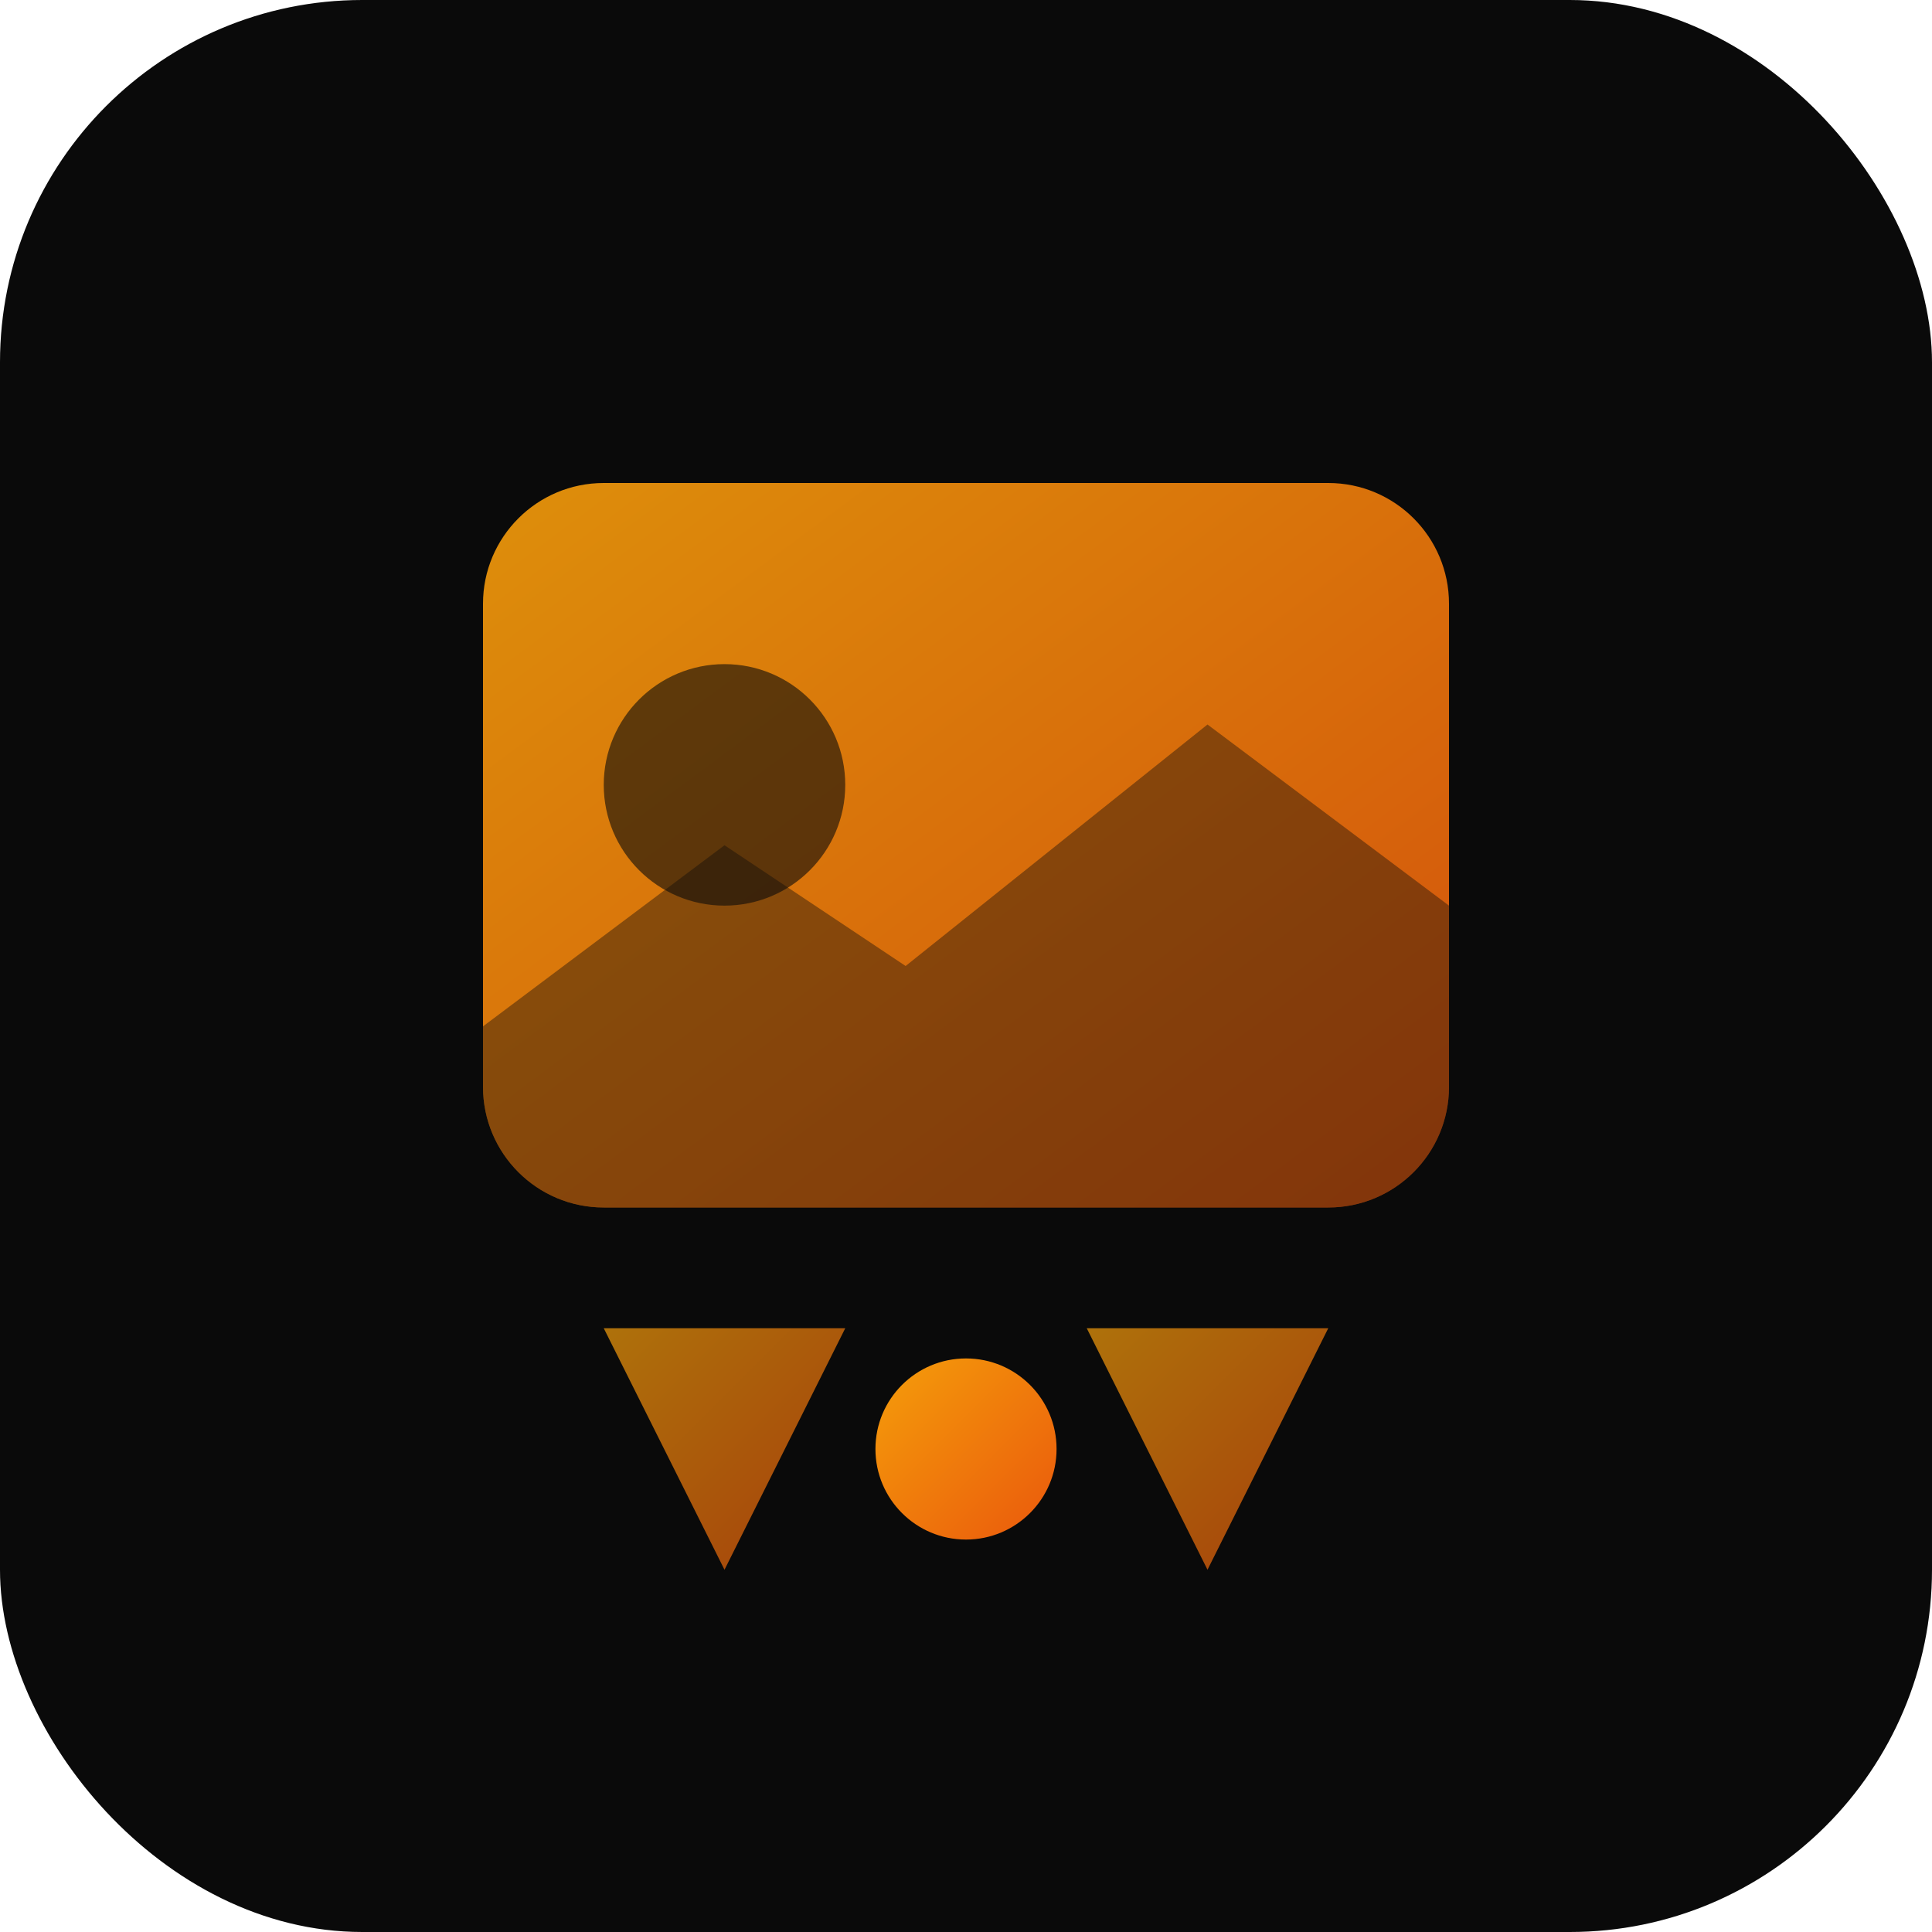
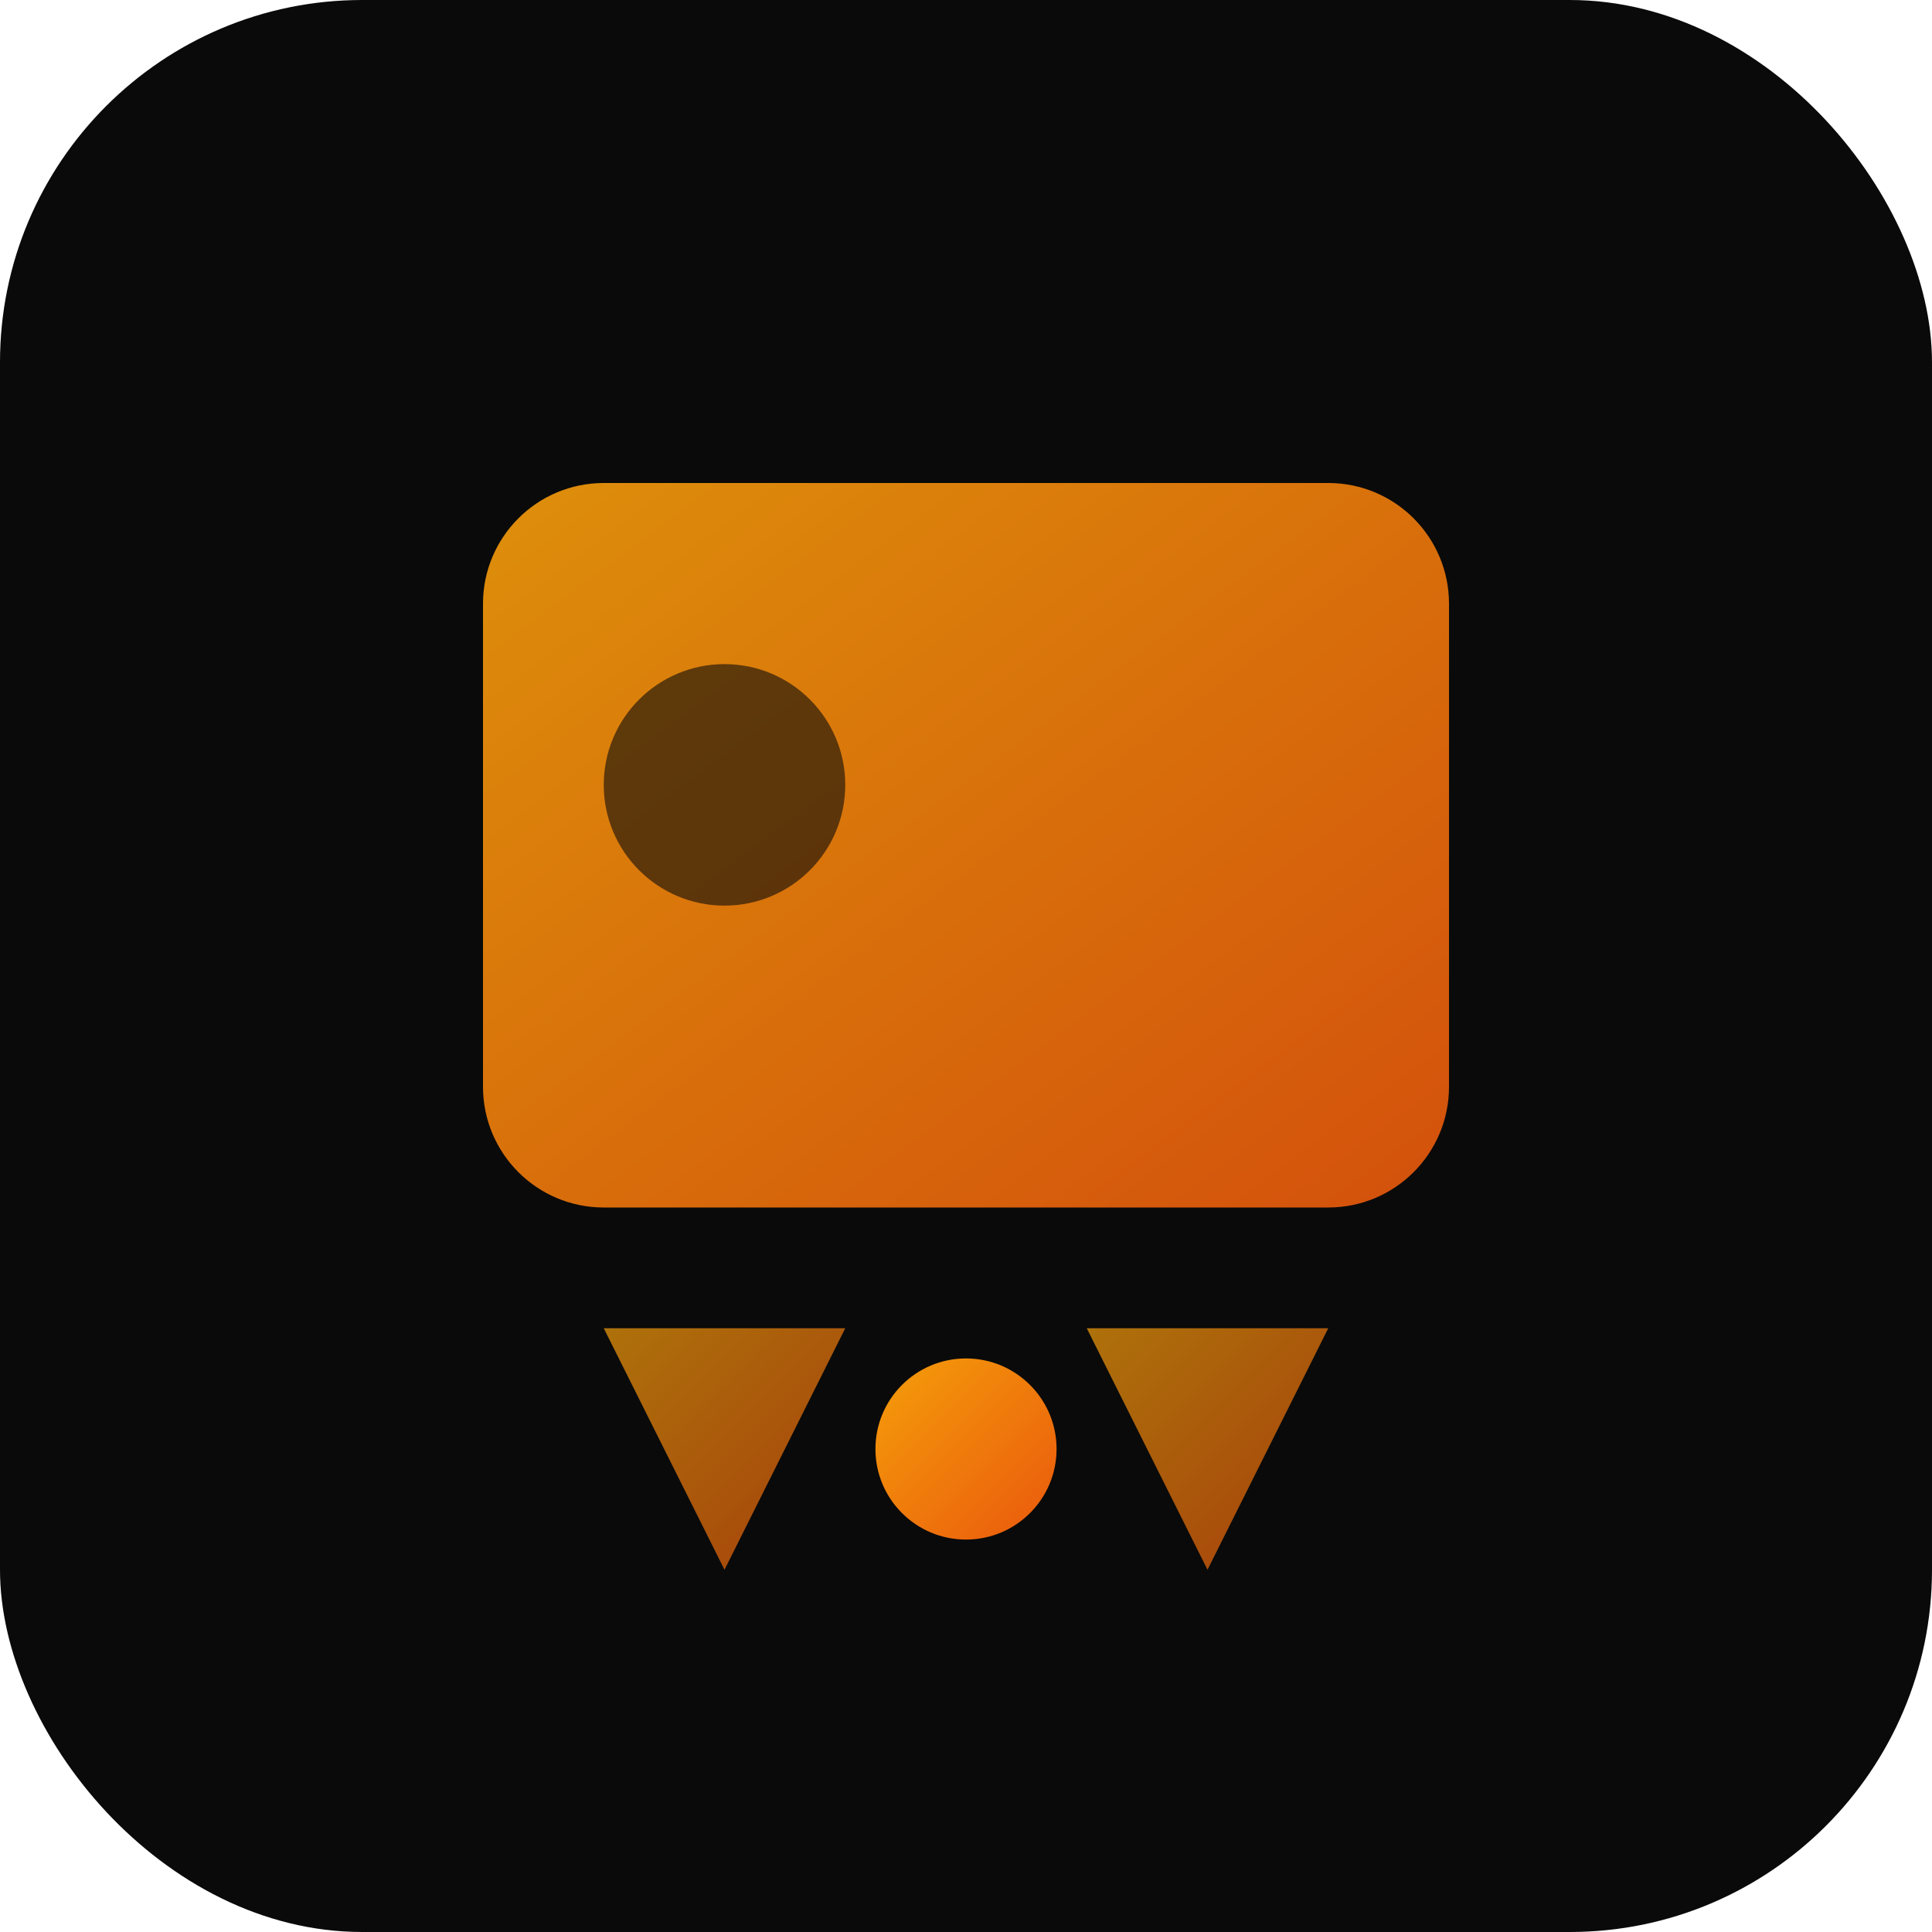
<svg xmlns="http://www.w3.org/2000/svg" viewBox="0 0 32 32">
  <defs>
    <linearGradient id="grad" x1="0%" y1="0%" x2="100%" y2="100%">
      <stop offset="0%" style="stop-color:#f59e0b;stop-opacity:1" />
      <stop offset="100%" style="stop-color:#ea580c;stop-opacity:1" />
    </linearGradient>
  </defs>
  <rect width="32" height="32" rx="6" fill="#0a0a0a" />
  <path d="M8 10C8 8.895 8.895 8 10 8H22C23.105 8 24 8.895 24 10V18C24 19.105 23.105 20 22 20H10C8.895 20 8 19.105 8 18V10Z" fill="url(#grad)" opacity="0.9" />
  <circle cx="12" cy="13" r="2" fill="#0a0a0a" opacity="0.6" />
-   <path d="M8 17L12 14L15 16L20 12L24 15V18C24 19.105 23.105 20 22 20H10C8.895 20 8 19.105 8 18V17Z" fill="#0a0a0a" opacity="0.4" />
  <path d="M10 22H14L12 26L10 22Z" fill="url(#grad)" opacity="0.7" />
  <path d="M18 22H22L20 26L18 22Z" fill="url(#grad)" opacity="0.7" />
  <circle cx="16" cy="24" r="1.5" fill="url(#grad)" />
</svg>